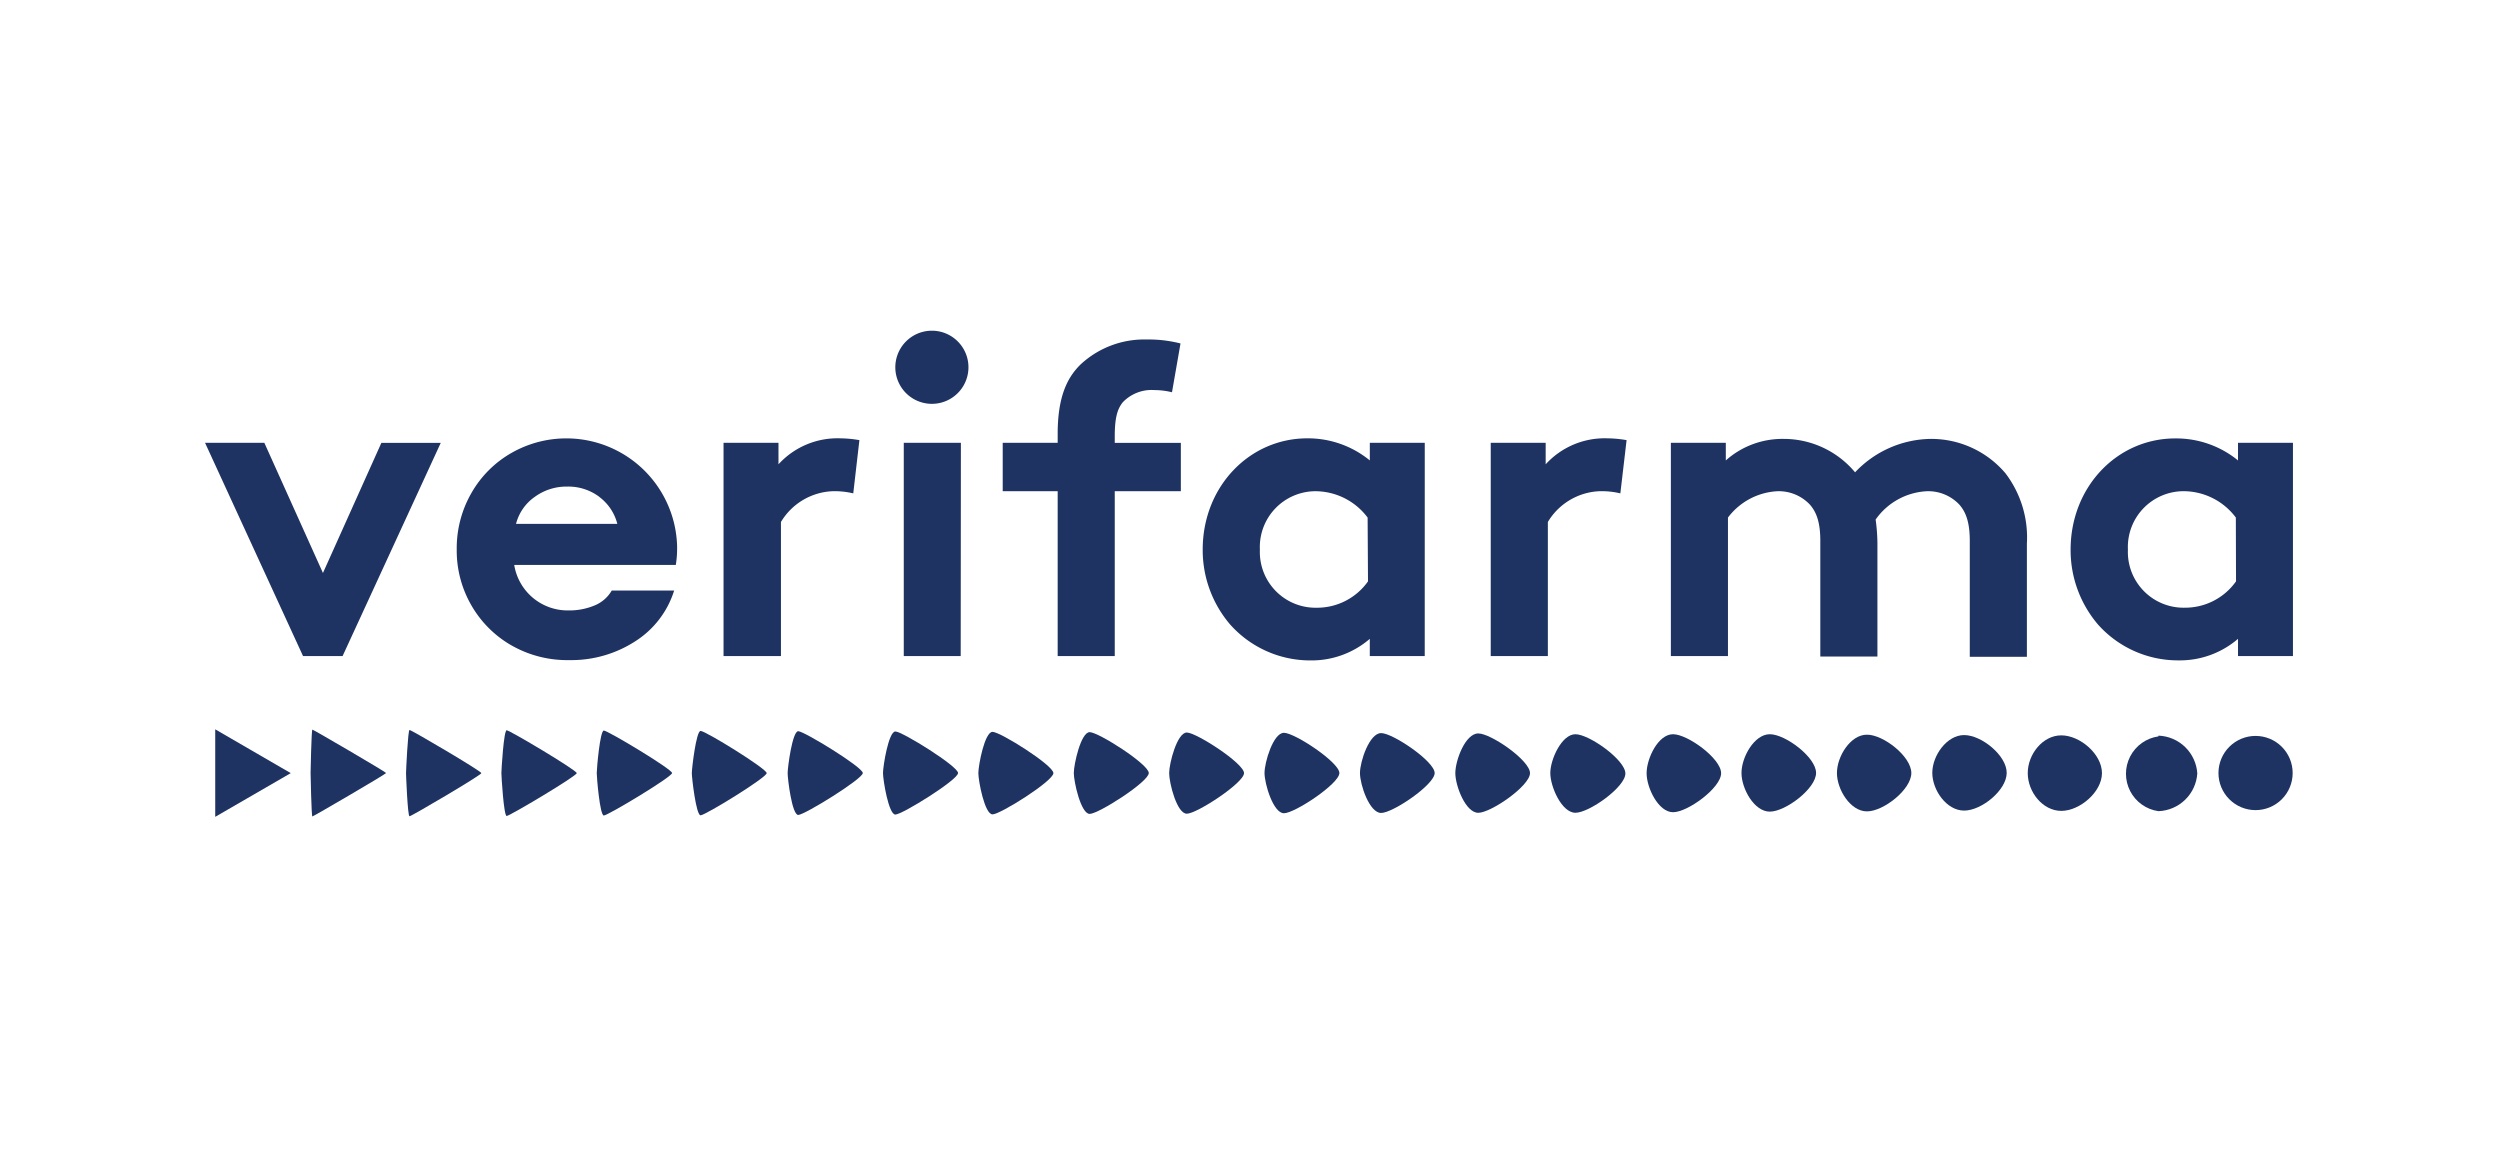
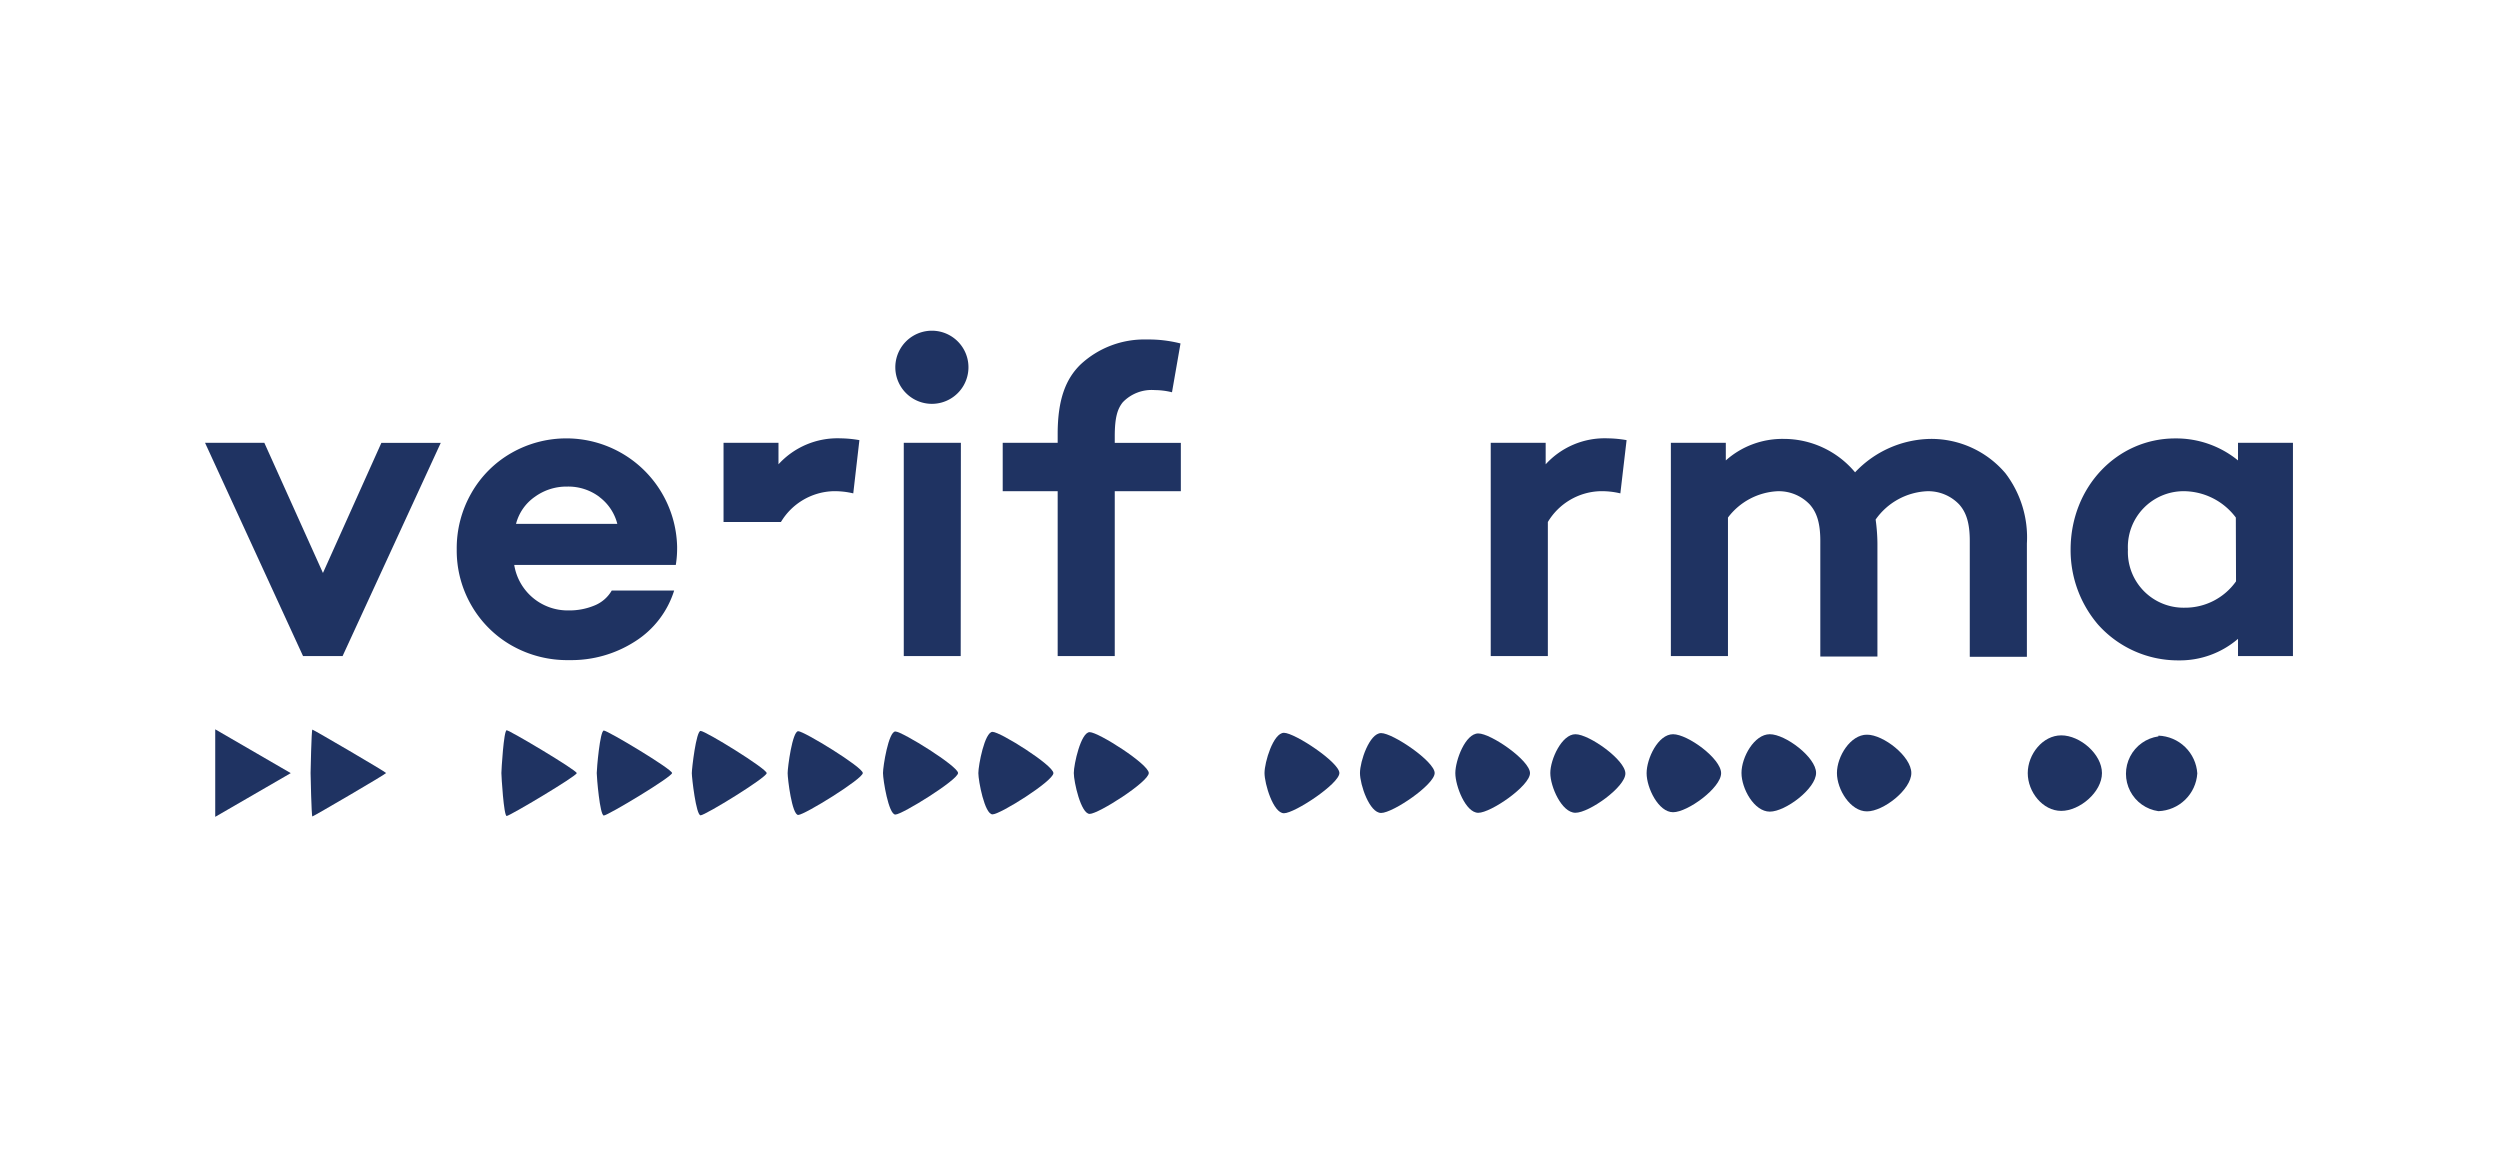
<svg xmlns="http://www.w3.org/2000/svg" width="378" height="174" viewBox="0 0 378 174">
  <defs>
    <clipPath id="clip-path">
      <path id="Path_2320" data-name="Path 2320" d="M1.08,56.473,12.5,49.864,1.08,43.24Z" transform="translate(-1.08 -43.24)" fill="#1f3362" />
    </clipPath>
    <clipPath id="clip-path-2">
      <path id="Path_2321" data-name="Path 2321" d="M11.18,49.837c0,.143.128,6.567.271,6.567S22.6,49.979,22.6,49.837,11.594,43.27,11.451,43.27s-.271,6.424-.271,6.567" transform="translate(-11.18 -43.27)" fill="#1f3362" />
    </clipPath>
    <clipPath id="clip-path-3">
-       <path id="Path_2322" data-name="Path 2322" d="M21.29,49.834c0,.3.243,6.524.528,6.524s10.863-6.224,10.863-6.524S22.118,43.31,21.818,43.31c-.243,0-.528,6.224-.528,6.524" transform="translate(-21.29 -43.31)" fill="#1f3362" />
-     </clipPath>
+       </clipPath>
    <clipPath id="clip-path-4">
      <path id="Path_2323" data-name="Path 2323" d="M31.39,49.821c0,.443.357,6.481.8,6.481s10.592-6.038,10.592-6.481S32.632,43.34,32.189,43.34s-.8,6.038-.8,6.481" transform="translate(-31.39 -43.34)" fill="#1f3362" />
    </clipPath>
    <clipPath id="clip-path-5">
      <path id="Path_2324" data-name="Path 2324" d="M41.49,49.794c0,.6.471,6.424,1.071,6.424s10.321-5.839,10.321-6.424S43.146,43.37,42.561,43.37s-1.071,5.824-1.071,6.424" transform="translate(-41.49 -43.37)" fill="#1f3362" />
    </clipPath>
    <clipPath id="clip-path-6">
      <path id="Path_2325" data-name="Path 2325" d="M51.56,49.791c0,.671.642,6.381,1.328,6.381s9.993-5.71,9.993-6.381-9.25-6.381-9.993-6.381c-.671,0-1.328,5.71-1.328,6.381" transform="translate(-51.56 -43.41)" fill="#1f3362" />
    </clipPath>
    <clipPath id="clip-path-7">
      <path id="Path_2326" data-name="Path 2326" d="M61.71,49.778c0,.885.657,6.324,1.6,6.324s9.764-5.453,9.764-6.338-8.879-6.324-9.764-6.324-1.6,5.453-1.6,6.338" transform="translate(-61.71 -43.44)" fill="#1f3362" />
    </clipPath>
    <clipPath id="clip-path-8">
      <path id="Path_2327" data-name="Path 2327" d="M71.81,49.751c0,1.028.842,6.281,1.87,6.281s9.479-5.253,9.479-6.281S74.708,43.47,73.68,43.47s-1.87,5.253-1.87,6.281" transform="translate(-71.81 -43.47)" fill="#1f3362" />
    </clipPath>
    <clipPath id="clip-path-9">
      <path id="Path_2328" data-name="Path 2328" d="M81.91,49.748c0,1.185.956,6.238,2.141,6.238s9.207-5.053,9.207-6.238-8.023-6.238-9.207-6.238-2.141,5.053-2.141,6.238" transform="translate(-81.91 -43.51)" fill="#1f3362" />
    </clipPath>
    <clipPath id="clip-path-10">
      <path id="Path_2329" data-name="Path 2329" d="M92.02,49.721c0,1.328,1.071,6.181,2.4,6.181s8.936-4.854,8.936-6.181-7.609-6.181-8.936-6.181-2.4,4.854-2.4,6.181" transform="translate(-92.02 -43.54)" fill="#1f3362" />
    </clipPath>
    <clipPath id="clip-path-11">
-       <path id="Path_2330" data-name="Path 2330" d="M102.12,49.718c0,1.47,1.156,6.138,2.669,6.138s8.651-4.668,8.651-6.138-7.223-6.138-8.651-6.138c-1.47,0-2.669,4.668-2.669,6.138" transform="translate(-102.12 -43.58)" fill="#1f3362" />
-     </clipPath>
+       </clipPath>
    <clipPath id="clip-path-12">
      <path id="Path_2331" data-name="Path 2331" d="M112.22,49.691c0,1.613,1.313,6.081,2.941,6.081s8.379-4.468,8.379-6.081-6.752-6.081-8.379-6.081-2.941,4.468-2.941,6.081" transform="translate(-112.22 -43.61)" fill="#1f3362" />
    </clipPath>
    <clipPath id="clip-path-13">
      <path id="Path_2332" data-name="Path 2332" d="M122.33,49.678c0,1.756,1.428,6.038,3.2,6.038s8.094-4.283,8.094-6.038-6.324-6.038-8.094-6.038-3.2,4.283-3.2,6.038" transform="translate(-122.33 -43.64)" fill="#1f3362" />
    </clipPath>
    <clipPath id="clip-path-14">
      <path id="Path_2333" data-name="Path 2333" d="M132.43,49.676c0,1.927,1.556,6,3.469,6s7.823-4.068,7.823-6-5.91-6-7.823-6c-1.956,0-3.469,4.068-3.469,6" transform="translate(-132.43 -43.68)" fill="#1f3362" />
    </clipPath>
    <clipPath id="clip-path-15">
      <path id="Path_2334" data-name="Path 2334" d="M142.49,49.627c0,2.07,1.727,6.01,3.8,6.01s7.552-3.883,7.552-5.938-5.482-5.938-7.552-5.938-3.8,3.8-3.8,5.867" transform="translate(-142.49 -43.76)" fill="#1f3362" />
    </clipPath>
    <clipPath id="clip-path-16">
      <path id="Path_2335" data-name="Path 2335" d="M152.69,49.654c0,2.214,1.784,5.9,4,5.9s7.266-3.683,7.266-5.9-5.053-5.894-7.266-5.894c-2.27,0-4,3.683-4,5.894" transform="translate(-152.69 -43.76)" fill="#1f3362" />
    </clipPath>
    <clipPath id="clip-path-17">
      <path id="Path_2336" data-name="Path 2336" d="M162.74,49.613c0,2.37,1.913,5.853,4.283,5.853s6.995-3.483,6.995-5.853-4.639-5.853-6.995-5.853-4.283,3.483-4.283,5.853" transform="translate(-162.74 -43.76)" fill="#1f3362" />
    </clipPath>
    <clipPath id="clip-path-18">
      <path id="Path_2337" data-name="Path 2337" d="M172.85,49.606c0,2.5,2.041,5.8,4.539,5.8s6.709-3.3,6.709-5.8-4.2-5.8-6.709-5.8-4.539,3.3-4.539,5.8" transform="translate(-172.85 -43.81)" fill="#1f3362" />
    </clipPath>
    <clipPath id="clip-path-19">
      <path id="Path_2338" data-name="Path 2338" d="M182.95,49.56c0,2.612,2.156,5.709,4.811,5.709s6.438-3.1,6.438-5.709-3.783-5.71-6.438-5.71c-2.612,0-4.811,3.1-4.811,5.71" transform="translate(-182.95 -43.85)" fill="#1f3362" />
    </clipPath>
    <clipPath id="clip-path-20">
      <path id="Path_2339" data-name="Path 2339" d="M193.06,49.59c0,2.855,2.27,5.71,5.068,5.71s6.153-2.855,6.153-5.71-3.3-5.71-6.153-5.71c-2.8,0-5.068,2.855-5.068,5.71" transform="translate(-193.06 -43.88)" fill="#1f3362" />
    </clipPath>
    <clipPath id="clip-path-21">
      <path id="Path_2340" data-name="Path 2340" d="M208.369,44.024a5.71,5.71,0,0,0,0,11.306,6.111,6.111,0,0,0,5.881-5.71,6.109,6.109,0,0,0-5.881-5.71Z" transform="translate(-203.464 -43.91)" fill="#1f3362" />
    </clipPath>
    <clipPath id="clip-path-22">
-       <path id="Path_2341" data-name="Path 2341" d="M213.26,49.55a5.61,5.61,0,1,0,5.61-5.61,5.611,5.611,0,0,0-5.61,5.61" transform="translate(-213.26 -43.94)" fill="#1f3362" />
-     </clipPath>
+       </clipPath>
  </defs>
  <g id="verifarma" transform="translate(-375 -6186)">
    <rect id="Rectangle_232" data-name="Rectangle 232" width="378" height="174" transform="translate(375 6186)" fill="none" />
    <g id="Group_563" data-name="Group 563" transform="translate(406 6236)">
      <path id="Path_2311" data-name="Path 2311" d="M0,12.891,14.818,45.138H20.8L35.645,12.9H26.666L17.83,32.576,8.965,12.891Z" transform="translate(0 4.057)" fill="#1f3362" />
      <path id="Path_2312" data-name="Path 2312" d="M34.983,43.75a16.367,16.367,0,0,1-6.1-6.067A16.565,16.565,0,0,1,26.66,29.2a16.759,16.759,0,0,1,2.2-8.479,16.209,16.209,0,0,1,6.024-6.067,16.753,16.753,0,0,1,25.1,14.131V29a15.471,15.471,0,0,1-.2,2.555H35.354a8.179,8.179,0,0,0,8.194,6.881,9.879,9.879,0,0,0,3.968-.757A5.29,5.29,0,0,0,50.1,35.427h9.436a14.057,14.057,0,0,1-5.867,7.666,17.807,17.807,0,0,1-9.993,2.855,17,17,0,0,1-8.694-2.2M48.244,21.281a7.82,7.82,0,0,0-4.882-1.57,8.125,8.125,0,0,0-4.882,1.542,7.141,7.141,0,0,0-2.855,4.1H50.942a7.32,7.32,0,0,0-2.712-4.068Z" transform="translate(11.397 3.86)" fill="#1f3362" />
-       <path id="Path_2313" data-name="Path 2313" d="M74.534,20.745a12.035,12.035,0,0,0-3.1-.328A9.565,9.565,0,0,0,63.6,25.07V45.341H54.92V13.094h8.308v3.255a12.064,12.064,0,0,1,9.379-3.926,17.56,17.56,0,0,1,2.855.271Z" transform="translate(23.479 3.854)" fill="#1f3362" />
+       <path id="Path_2313" data-name="Path 2313" d="M74.534,20.745a12.035,12.035,0,0,0-3.1-.328A9.565,9.565,0,0,0,63.6,25.07H54.92V13.094h8.308v3.255a12.064,12.064,0,0,1,9.379-3.926,17.56,17.56,0,0,1,2.855.271Z" transform="translate(23.479 3.854)" fill="#1f3362" />
      <path id="Path_2314" data-name="Path 2314" d="M78.75,1.021a5.529,5.529,0,1,1-.146,0l.146,0m4.283,49.192H74.425V17.965h8.636Z" transform="translate(31.225 -1.018)" fill="#1f3362" />
      <path id="Path_2315" data-name="Path 2315" d="M110.085,9.931a11.064,11.064,0,0,0-2.6-.328,6.039,6.039,0,0,0-4.854,1.856c-.728.928-1.2,2.127-1.2,5.125v1h9.993v7.309h-9.993V49.816H92.8V24.892H84.49V17.568H92.8V16.241c0-5.182,1.2-8.308,3.455-10.506a14.119,14.119,0,0,1,9.993-3.783,19.564,19.564,0,0,1,5.125.6Z" transform="translate(36.12 -0.621)" fill="#1f3362" />
-       <path id="Path_2316" data-name="Path 2316" d="M139.245,45.338h-8.308v-2.6A13.488,13.488,0,0,1,121.958,46,16.2,16.2,0,0,1,109.8,40.542a17.3,17.3,0,0,1-4.126-11.306c0-9.507,7.052-16.816,15.817-16.816a14.773,14.773,0,0,1,9.45,3.34V13.091h8.308ZM130.609,24.4a9.9,9.9,0,0,0-7.98-3.983,8.436,8.436,0,0,0-8.317,8.555c0,.094,0,.187.009.281a8.422,8.422,0,0,0,8.057,8.773c.168.007.338.009.508.006a9.435,9.435,0,0,0,7.78-3.983Z" transform="translate(45.175 3.856)" fill="#1f3362" />
      <path id="Path_2317" data-name="Path 2317" d="M155.78,20.745a12,12,0,0,0-3.126-.328,9.565,9.565,0,0,0-7.837,4.654V45.341H136.18V13.094h8.308v3.255a12.064,12.064,0,0,1,9.379-3.926,17.56,17.56,0,0,1,2.855.271Z" transform="translate(58.218 3.854)" fill="#1f3362" />
      <path id="Path_2318" data-name="Path 2318" d="M155.26,45.313V13.066h8.308v2.669a12.844,12.844,0,0,1,8.708-3.255,14.047,14.047,0,0,1,10.835,5.053,16,16,0,0,1,11.42-5.053,14.7,14.7,0,0,1,11.306,5.182A16.007,16.007,0,0,1,209.091,28.3v17.13h-8.636V27.9c0-2.855-.6-4.382-1.6-5.51a6.468,6.468,0,0,0-4.854-2,10.063,10.063,0,0,0-7.78,4.283,28.128,28.128,0,0,1,.271,3.583v17.13h-8.636V27.9c0-2.855-.6-4.382-1.6-5.51a6.468,6.468,0,0,0-4.854-2,9.992,9.992,0,0,0-7.509,3.983V45.313Z" transform="translate(66.375 3.882)" fill="#1f3362" />
      <path id="Path_2319" data-name="Path 2319" d="M231.218,45.334H222.91v-2.6a13.481,13.481,0,0,1-8.979,3.255,16.2,16.2,0,0,1-12.205-5.439A17.3,17.3,0,0,1,197.6,29.246c0-9.507,7.052-16.816,15.817-16.816a14.772,14.772,0,0,1,9.493,3.326V13.087h8.308Zm-8.636-20.942a9.909,9.909,0,0,0-8.008-3.983,8.436,8.436,0,0,0-8.317,8.555c0,.094,0,.187.009.281a8.422,8.422,0,0,0,8.057,8.773c.168.007.338.009.508.006a9.435,9.435,0,0,0,7.78-3.983Z" transform="translate(84.476 3.86)" fill="#1f3362" />
      <g id="Group_520" data-name="Group 520" transform="translate(1.542 60.273)" clip-path="url(#clip-path)">
        <rect id="Rectangle_313" data-name="Rectangle 313" width="11.42" height="13.233" fill="#1f3362" />
      </g>
      <g id="Group_522" data-name="Group 522" transform="translate(15.96 60.315)" clip-path="url(#clip-path-2)">
        <rect id="Rectangle_314" data-name="Rectangle 314" width="11.42" height="13.133" transform="translate(0 0.001)" fill="#1f3362" />
      </g>
      <g id="Group_524" data-name="Group 524" transform="translate(30.392 60.372)" clip-path="url(#clip-path-3)">
        <rect id="Rectangle_315" data-name="Rectangle 315" width="11.392" height="13.047" transform="translate(0 0.001)" fill="#1f3362" />
      </g>
      <g id="Group_526" data-name="Group 526" transform="translate(44.81 60.415)" clip-path="url(#clip-path-4)">
        <rect id="Rectangle_316" data-name="Rectangle 316" width="11.392" height="12.962" transform="translate(0 0.001)" fill="#1f3362" />
      </g>
      <g id="Group_528" data-name="Group 528" transform="translate(59.227 60.458)" clip-path="url(#clip-path-5)">
        <rect id="Rectangle_317" data-name="Rectangle 317" width="11.392" height="12.848" transform="translate(0 0.001)" fill="#1f3362" />
      </g>
      <g id="Group_530" data-name="Group 530" transform="translate(73.602 60.515)" clip-path="url(#clip-path-6)">
        <rect id="Rectangle_318" data-name="Rectangle 318" width="11.32" height="12.762" transform="translate(0 0.001)" fill="#1f3362" />
      </g>
      <g id="Group_532" data-name="Group 532" transform="translate(88.092 60.558)" clip-path="url(#clip-path-7)">
        <rect id="Rectangle_319" data-name="Rectangle 319" width="11.363" height="12.662" transform="translate(0 0.001)" fill="#1f3362" />
      </g>
      <g id="Group_534" data-name="Group 534" transform="translate(102.509 60.6)" clip-path="url(#clip-path-8)">
        <rect id="Rectangle_320" data-name="Rectangle 320" width="11.349" height="12.562" transform="translate(0 0.001)" fill="#1f3362" />
      </g>
      <g id="Group_536" data-name="Group 536" transform="translate(116.927 60.657)" clip-path="url(#clip-path-9)">
        <rect id="Rectangle_321" data-name="Rectangle 321" width="11.349" height="12.476" transform="translate(0 0.001)" fill="#1f3362" />
      </g>
      <g id="Group_538" data-name="Group 538" transform="translate(131.359 60.7)" clip-path="url(#clip-path-10)">
        <rect id="Rectangle_322" data-name="Rectangle 322" width="11.334" height="12.362" transform="translate(0 0.001)" fill="#1f3362" />
      </g>
      <g id="Group_540" data-name="Group 540" transform="translate(145.777 60.757)" clip-path="url(#clip-path-11)">
        <rect id="Rectangle_323" data-name="Rectangle 323" width="11.32" height="12.277" transform="translate(0 0.001)" fill="#1f3362" />
      </g>
      <g id="Group_542" data-name="Group 542" transform="translate(160.195 60.8)" clip-path="url(#clip-path-12)">
        <rect id="Rectangle_324" data-name="Rectangle 324" width="11.32" height="12.162" transform="translate(0 0.001)" fill="#1f3362" />
      </g>
      <g id="Group_544" data-name="Group 544" transform="translate(174.627 60.843)" clip-path="url(#clip-path-13)">
        <rect id="Rectangle_325" data-name="Rectangle 325" width="11.292" height="12.077" transform="translate(0 0.001)" fill="#1f3362" />
      </g>
      <g id="Group_546" data-name="Group 546" transform="translate(189.045 60.9)" clip-path="url(#clip-path-14)">
        <rect id="Rectangle_326" data-name="Rectangle 326" width="11.292" height="11.991" transform="translate(0 0.001)" fill="#1f3362" />
      </g>
      <g id="Group_548" data-name="Group 548" transform="translate(203.406 61.014)" clip-path="url(#clip-path-15)">
        <rect id="Rectangle_327" data-name="Rectangle 327" width="11.349" height="11.877" transform="translate(0 0.001)" fill="#1f3362" />
      </g>
      <g id="Group_550" data-name="Group 550" transform="translate(217.967 61.014)" clip-path="url(#clip-path-16)">
        <rect id="Rectangle_328" data-name="Rectangle 328" width="11.263" height="11.791" transform="translate(0 0.001)" fill="#1f3362" />
      </g>
      <g id="Group_552" data-name="Group 552" transform="translate(232.313 61.014)" clip-path="url(#clip-path-17)">
        <rect id="Rectangle_329" data-name="Rectangle 329" width="11.277" height="11.706" transform="translate(0 0.001)" fill="#1f3362" />
      </g>
      <g id="Group_554" data-name="Group 554" transform="translate(246.745 61.086)" clip-path="url(#clip-path-18)">
        <rect id="Rectangle_330" data-name="Rectangle 330" width="11.249" height="11.591" transform="translate(0 0.001)" fill="#1f3362" />
      </g>
      <g id="Group_556" data-name="Group 556" transform="translate(261.163 61.143)" clip-path="url(#clip-path-19)">
-         <rect id="Rectangle_331" data-name="Rectangle 331" width="11.249" height="11.419" transform="translate(0 0.001)" fill="#1f3362" />
-       </g>
+         </g>
      <g id="Group_558" data-name="Group 558" transform="translate(275.595 61.186)" clip-path="url(#clip-path-20)">
        <rect id="Rectangle_332" data-name="Rectangle 332" width="11.22" height="11.42" transform="translate(0 0.001)" fill="#1f3362" />
      </g>
      <g id="Group_560" data-name="Group 560" transform="translate(290.446 61.229)" clip-path="url(#clip-path-21)">
        <rect id="Rectangle_333" data-name="Rectangle 333" width="11.173" height="11.42" transform="translate(-0.386 0.001)" fill="#1f3362" />
      </g>
      <g id="Group_562" data-name="Group 562" transform="translate(304.431 61.271)" clip-path="url(#clip-path-22)">
        <rect id="Rectangle_334" data-name="Rectangle 334" width="11.22" height="11.22" transform="translate(0 0.001)" fill="#1f3362" />
      </g>
    </g>
  </g>
</svg>